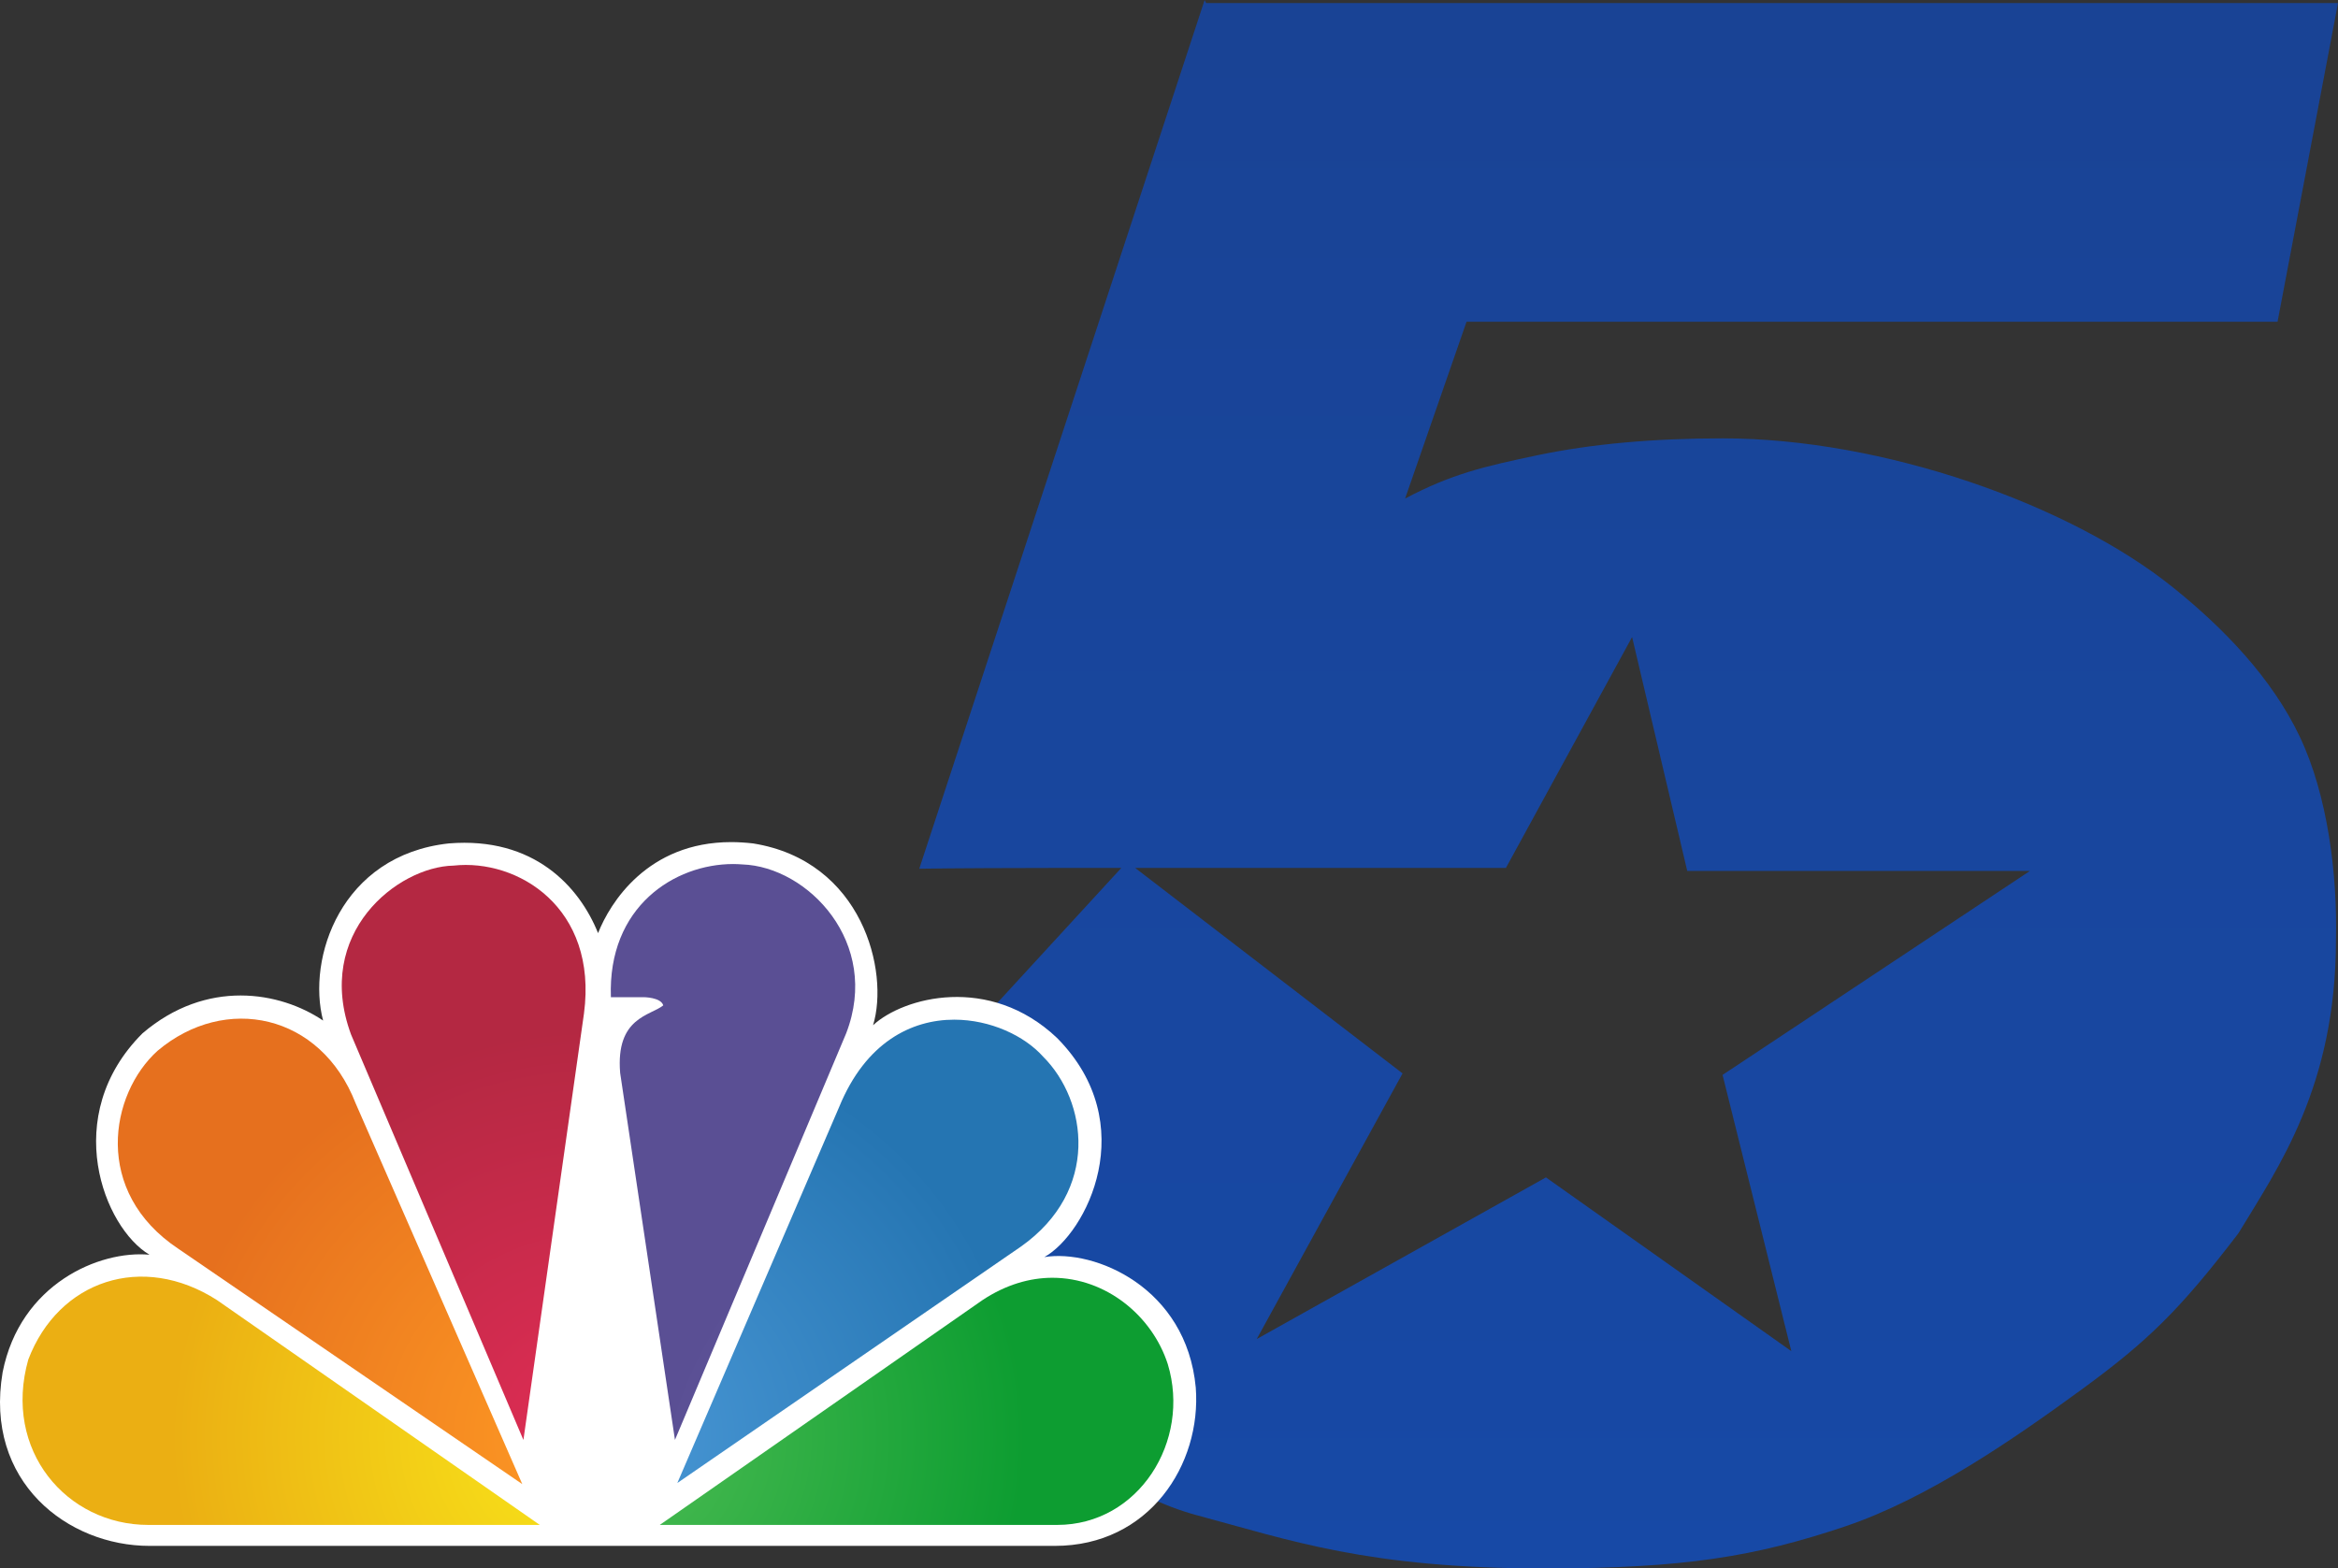
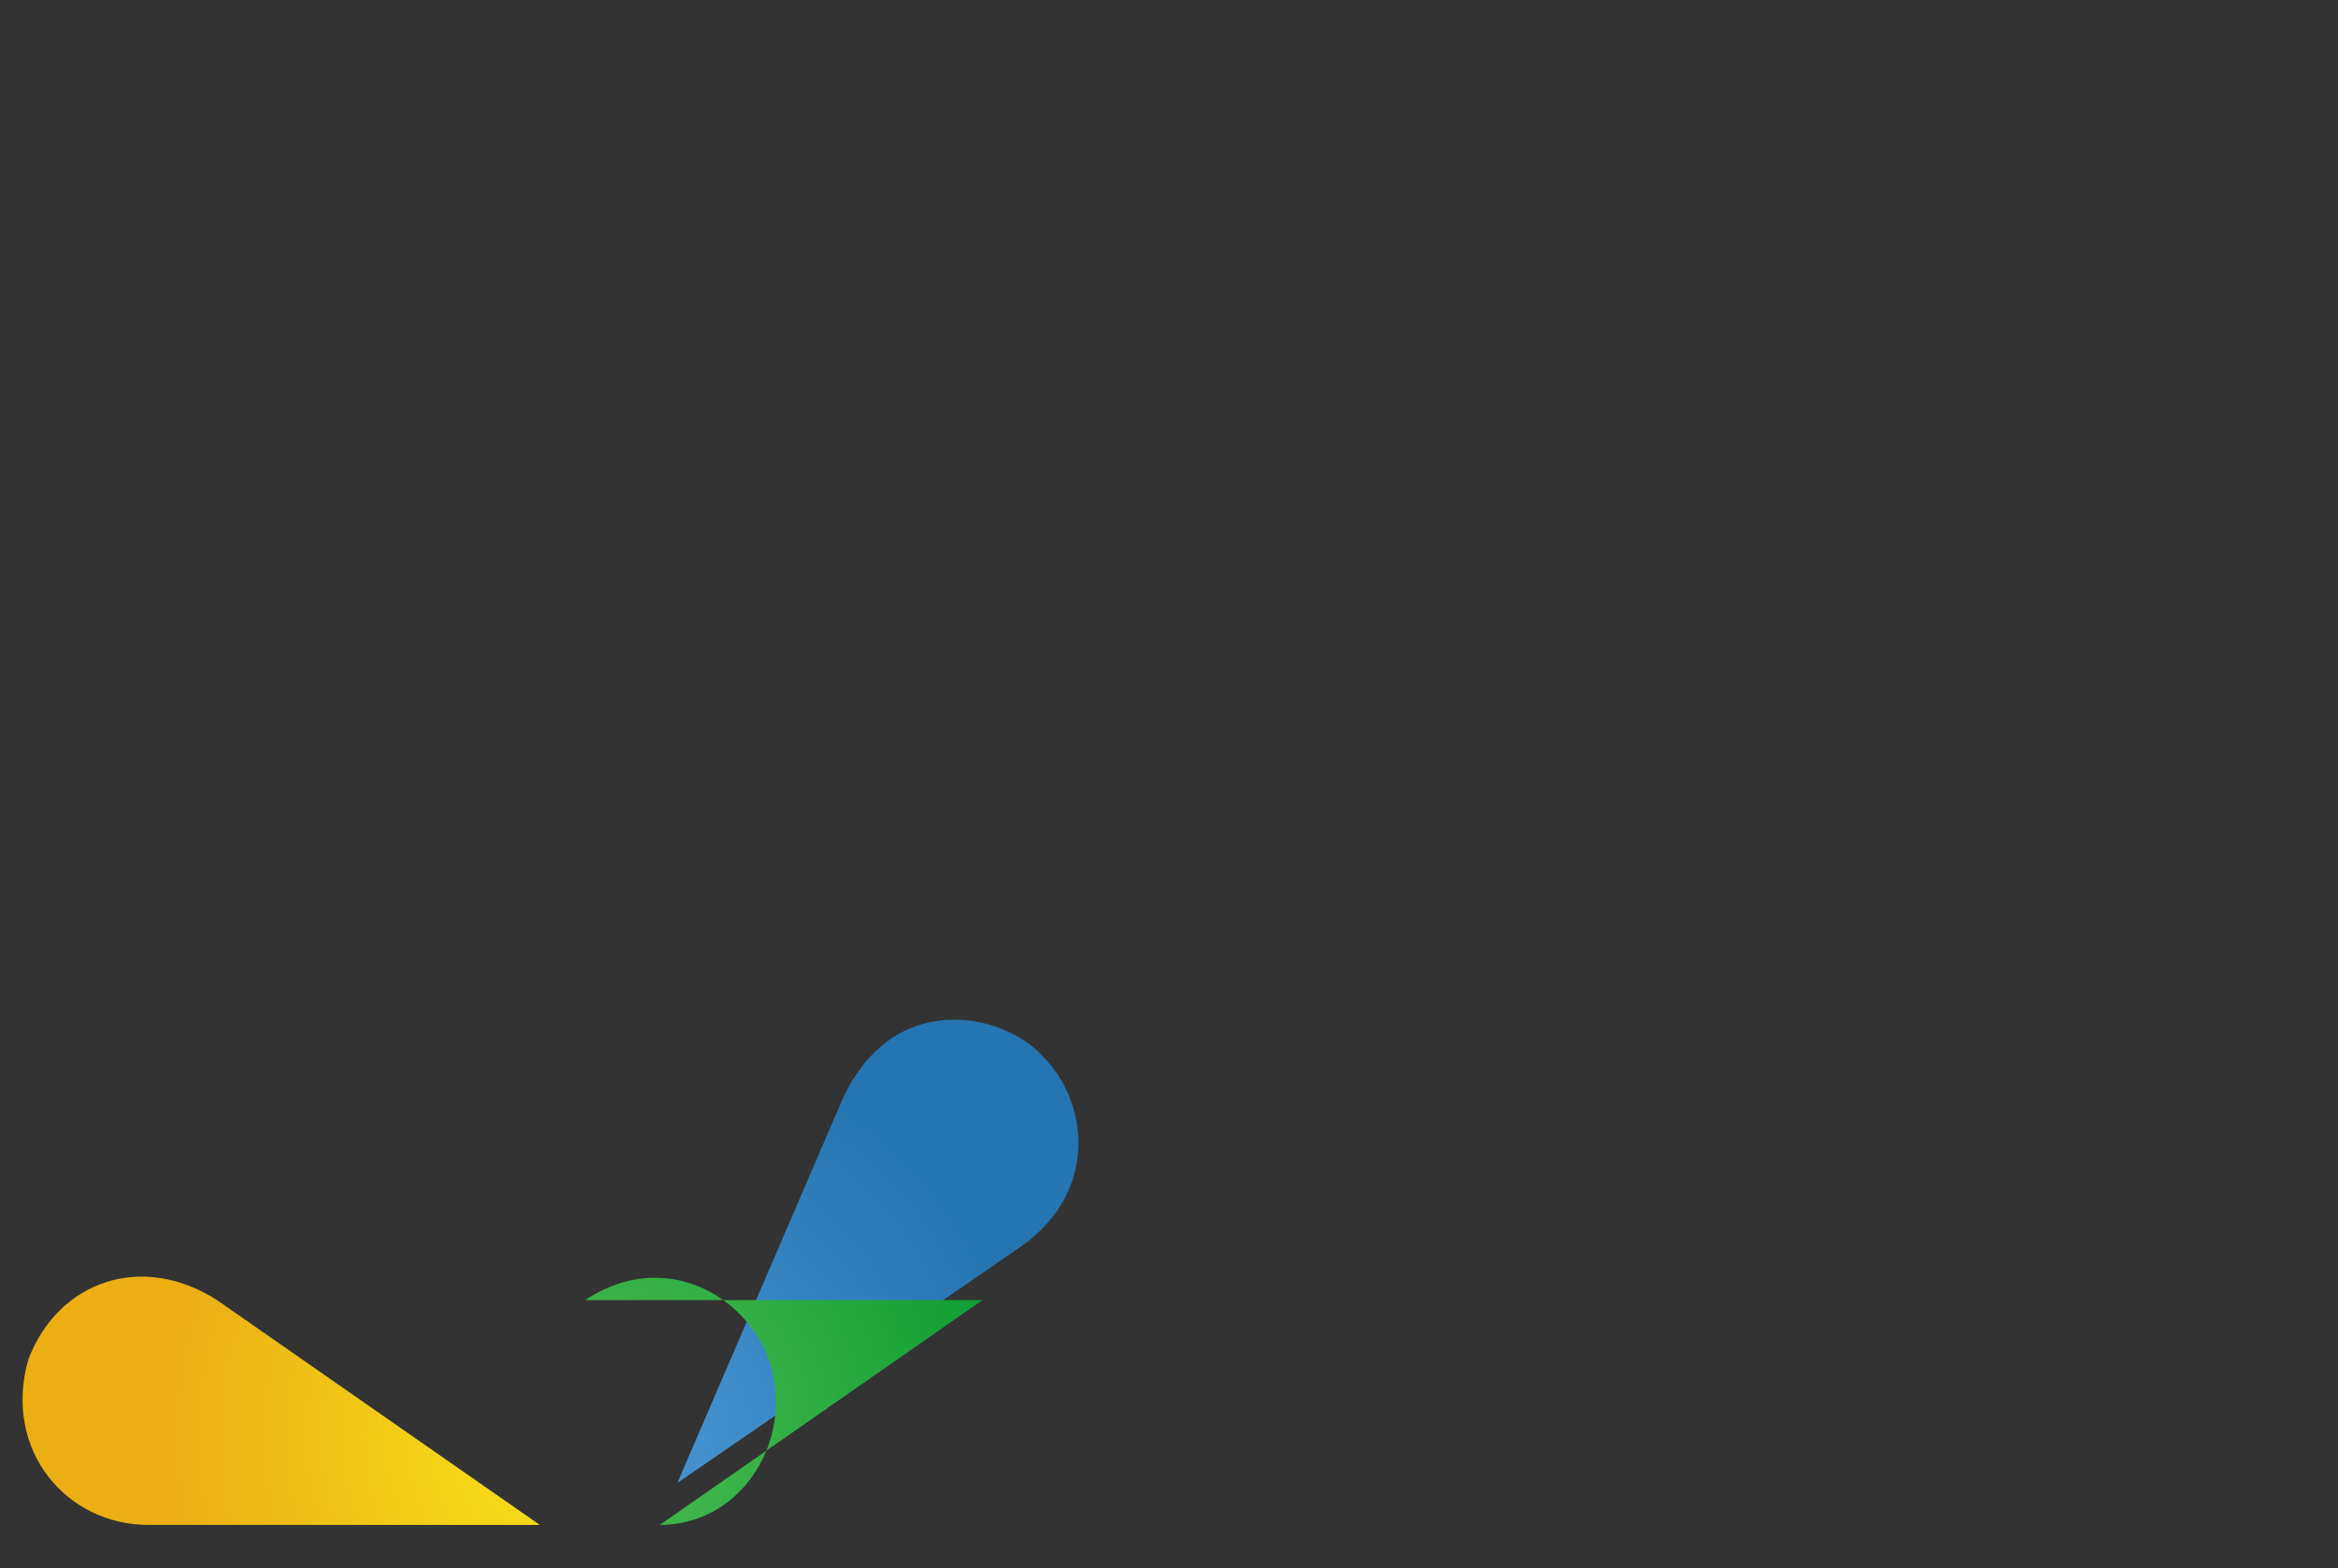
<svg xmlns="http://www.w3.org/2000/svg" xmlns:ns1="http://www.inkscape.org/namespaces/inkscape" xmlns:ns2="http://sodipodi.sourceforge.net/DTD/sodipodi-0.dtd" xmlns:xlink="http://www.w3.org/1999/xlink" id="svg2985" version="1.1" ns1:version="0.48.5 r10040" width="872.051" height="585.141" ns2:docname="Kxas-nbc5-dfw-2015-logo-texas-connects-us.svg">
  <rect width="100%" height="100%" fill="#333333" stroke="none" />
  <defs id="defs2989">
    <linearGradient id="linearGradient3313" ns1:collect="always">
      <stop id="stop3315" offset="0" style="stop-color:#4b99d7;stop-opacity:1" />
      <stop id="stop3317" offset="1" style="stop-color:#2575b2;stop-opacity:1" />
    </linearGradient>
    <linearGradient id="linearGradient3307" ns1:collect="always">
      <stop id="stop3309" offset="0" style="stop-color:#8079bc;stop-opacity:1" />
      <stop id="stop3311" offset="1" style="stop-color:#5a4f94;stop-opacity:1" />
    </linearGradient>
    <linearGradient id="linearGradient3301" ns1:collect="always">
      <stop id="stop3303" offset="0" style="stop-color:#e02d55;stop-opacity:1" />
      <stop id="stop3305" offset="1" style="stop-color:#b42842;stop-opacity:1" />
    </linearGradient>
    <linearGradient id="linearGradient3295" ns1:collect="always">
      <stop id="stop3297" offset="0" style="stop-color:#ff9b24;stop-opacity:1" />
      <stop id="stop3299" offset="1" style="stop-color:#e6701e;stop-opacity:1" />
    </linearGradient>
    <linearGradient id="linearGradient3289" ns1:collect="always">
      <stop id="stop3291" offset="0" style="stop-color:#50be55;stop-opacity:1" />
      <stop id="stop3293" offset="1" style="stop-color:#0d9d31;stop-opacity:1" />
    </linearGradient>
    <linearGradient id="linearGradient3283" ns1:collect="always">
      <stop id="stop3285" offset="0" style="stop-color:#f9e81a;stop-opacity:1" />
      <stop id="stop3287" offset="1" style="stop-color:#ebaf13;stop-opacity:1" />
    </linearGradient>
    <linearGradient ns1:collect="always" id="linearGradient3243">
      <stop style="stop-color:white;stop-opacity:1" offset="0" id="stop3245" />
      <stop style="stop-color:black;stop-opacity:0;" offset="1" id="stop3247" />
    </linearGradient>
    <linearGradient id="linearGradient3017">
      <stop style="stop-color:#194395;stop-opacity:1" offset="0" id="stop3019" />
      <stop style="stop-color:#1749a6;stop-opacity:1" offset="1" id="stop3021" />
    </linearGradient>
    <radialGradient ns1:collect="always" xlink:href="#linearGradient3243" id="radialGradient3249" cx="402.179" cy="615.664" fx="402.179" fy="615.664" r="214.617" gradientTransform="matrix(-9.6526379e-6,0.708,-0.742,0,859.227,286.689)" gradientUnits="userSpaceOnUse" />
    <linearGradient ns1:collect="always" xlink:href="#linearGradient3017" id="linearGradient3524" gradientUnits="userSpaceOnUse" x1="264.788" y1="583.901" x2="264.788" y2="630.27" gradientTransform="translate(13.408,5.364)" />
    <radialGradient ns1:collect="always" xlink:href="#linearGradient3295" id="radialGradient3526" gradientUnits="userSpaceOnUse" gradientTransform="matrix(-9.6526379e-6,0.708,-0.742,0,1039.991,352.86)" cx="402.179" cy="615.664" fx="402.179" fy="615.664" r="214.617" />
    <radialGradient ns1:collect="always" xlink:href="#linearGradient3301" id="radialGradient3528" gradientUnits="userSpaceOnUse" gradientTransform="matrix(-9.6526379e-6,0.708,-0.742,0,1039.991,352.86)" cx="402.179" cy="615.664" fx="402.179" fy="615.664" r="214.617" />
    <radialGradient ns1:collect="always" xlink:href="#linearGradient3307" id="radialGradient3530" gradientUnits="userSpaceOnUse" gradientTransform="matrix(-9.6526379e-6,0.708,-0.742,0,1039.991,352.86)" cx="402.179" cy="615.664" fx="402.179" fy="615.664" r="214.617" />
    <radialGradient ns1:collect="always" xlink:href="#linearGradient3313" id="radialGradient3532" gradientUnits="userSpaceOnUse" gradientTransform="matrix(-9.6526379e-6,0.708,-0.742,0,1039.991,352.86)" cx="402.179" cy="615.664" fx="402.179" fy="615.664" r="214.617" />
    <radialGradient ns1:collect="always" xlink:href="#linearGradient3289" id="radialGradient3534" gradientUnits="userSpaceOnUse" gradientTransform="matrix(-9.6526379e-6,0.708,-0.742,0,1039.991,352.86)" cx="402.179" cy="615.664" fx="402.179" fy="615.664" r="214.617" />
    <radialGradient ns1:collect="always" xlink:href="#linearGradient3283" id="radialGradient3536" gradientUnits="userSpaceOnUse" gradientTransform="matrix(-9.6526379e-6,0.708,-0.742,0,1039.991,352.86)" cx="402.179" cy="615.664" fx="402.179" fy="615.664" r="214.617" />
    <radialGradient ns1:collect="always" xlink:href="#linearGradient3301" id="radialGradient3547" gradientUnits="userSpaceOnUse" gradientTransform="matrix(-9.6526379e-6,0.708,-0.742,0,1039.991,352.86)" cx="352.111" cy="857.251" fx="352.111" fy="857.251" r="214.617" />
    <radialGradient ns1:collect="always" xlink:href="#linearGradient3295" id="radialGradient3549" gradientUnits="userSpaceOnUse" gradientTransform="matrix(-9.6526379e-6,0.708,-0.742,0,1039.991,352.86)" cx="352.111" cy="857.25" fx="352.111" fy="857.25" r="214.617" />
    <radialGradient ns1:collect="always" xlink:href="#linearGradient3313" id="radialGradient3551" gradientUnits="userSpaceOnUse" gradientTransform="matrix(-9.6526379e-6,0.708,-0.742,0,1039.991,352.86)" cx="352.162" cy="857.24" fx="352.162" fy="857.24" r="214.617" />
    <radialGradient ns1:collect="always" xlink:href="#linearGradient3283" id="radialGradient3553" gradientUnits="userSpaceOnUse" gradientTransform="matrix(-9.6526379e-6,0.708,-0.742,0,1039.991,352.86)" cx="352.111" cy="857.25" fx="352.111" fy="857.25" r="214.617" />
    <radialGradient ns1:collect="always" xlink:href="#linearGradient3289" id="radialGradient3555" gradientUnits="userSpaceOnUse" gradientTransform="matrix(-9.6526379e-6,0.708,-0.742,0,1039.991,352.86)" cx="352.111" cy="857.25" fx="352.111" fy="857.25" r="214.617" />
    <radialGradient ns1:collect="always" xlink:href="#linearGradient3307" id="radialGradient3557" gradientUnits="userSpaceOnUse" gradientTransform="matrix(-9.6526379e-6,0.708,-0.742,0,1039.991,352.86)" cx="402.179" cy="615.664" fx="402.179" fy="615.664" r="214.617" />
    <radialGradient ns1:collect="always" xlink:href="#linearGradient3283" id="radialGradient3575" gradientUnits="userSpaceOnUse" gradientTransform="matrix(-9.6526379e-6,0.708,-0.742,0,859.227,286.689)" cx="352.111" cy="857.25" fx="352.111" fy="857.25" r="214.617" />
    <radialGradient ns1:collect="always" xlink:href="#linearGradient3289" id="radialGradient3578" gradientUnits="userSpaceOnUse" gradientTransform="matrix(-9.6526379e-6,0.708,-0.742,0,859.227,286.689)" cx="352.111" cy="857.25" fx="352.111" fy="857.25" r="214.617" />
    <radialGradient ns1:collect="always" xlink:href="#linearGradient3313" id="radialGradient3581" gradientUnits="userSpaceOnUse" gradientTransform="matrix(-9.6526379e-6,0.708,-0.742,0,859.227,286.689)" cx="352.162" cy="857.24" fx="352.162" fy="857.24" r="214.617" />
    <radialGradient ns1:collect="always" xlink:href="#linearGradient3307" id="radialGradient3584" gradientUnits="userSpaceOnUse" gradientTransform="matrix(-9.6526379e-6,0.708,-0.742,0,859.227,286.689)" cx="402.179" cy="615.664" fx="402.179" fy="615.664" r="214.617" />
    <radialGradient ns1:collect="always" xlink:href="#linearGradient3301" id="radialGradient3587" gradientUnits="userSpaceOnUse" gradientTransform="matrix(-9.6526379e-6,0.708,-0.742,0,859.227,286.689)" cx="352.111" cy="857.251" fx="352.111" fy="857.251" r="214.617" />
    <radialGradient ns1:collect="always" xlink:href="#linearGradient3295" id="radialGradient3590" gradientUnits="userSpaceOnUse" gradientTransform="matrix(-9.6526379e-6,0.708,-0.742,0,859.227,286.689)" cx="352.111" cy="857.25" fx="352.111" fy="857.25" r="214.617" />
    <linearGradient ns1:collect="always" xlink:href="#linearGradient3017" id="linearGradient3597" gradientUnits="userSpaceOnUse" gradientTransform="translate(13.408,5.364)" x1="264.788" y1="583.901" x2="264.788" y2="630.27" />
    <linearGradient ns1:collect="always" xlink:href="#linearGradient3017" id="linearGradient3602" gradientUnits="userSpaceOnUse" gradientTransform="translate(13.408,5.364)" x1="264.788" y1="583.901" x2="264.788" y2="630.27" />
    <linearGradient ns1:collect="always" xlink:href="#linearGradient3017" id="linearGradient3605" gradientUnits="userSpaceOnUse" gradientTransform="matrix(13.482,0,0,12.337,-2989.267,-7191.365)" x1="264.788" y1="583.901" x2="264.788" y2="630.27" />
    <linearGradient ns1:collect="always" xlink:href="#linearGradient3017" id="linearGradient3632" gradientUnits="userSpaceOnUse" gradientTransform="matrix(13.482,0,0,12.337,-2989.267,-7191.365)" x1="264.788" y1="583.901" x2="264.788" y2="630.27" />
    <radialGradient ns1:collect="always" xlink:href="#linearGradient3295" id="radialGradient3634" gradientUnits="userSpaceOnUse" gradientTransform="matrix(-9.6526379e-6,0.708,-0.742,0,859.227,286.689)" cx="352.111" cy="857.25" fx="352.111" fy="857.25" r="214.617" />
    <radialGradient ns1:collect="always" xlink:href="#linearGradient3301" id="radialGradient3636" gradientUnits="userSpaceOnUse" gradientTransform="matrix(-9.6526379e-6,0.708,-0.742,0,859.227,286.689)" cx="352.111" cy="857.251" fx="352.111" fy="857.251" r="214.617" />
    <radialGradient ns1:collect="always" xlink:href="#linearGradient3307" id="radialGradient3638" gradientUnits="userSpaceOnUse" gradientTransform="matrix(-9.6526379e-6,0.708,-0.742,0,859.227,286.689)" cx="402.179" cy="615.664" fx="402.179" fy="615.664" r="214.617" />
    <radialGradient ns1:collect="always" xlink:href="#linearGradient3313" id="radialGradient3640" gradientUnits="userSpaceOnUse" gradientTransform="matrix(-9.6526379e-6,0.708,-0.742,0,859.227,286.689)" cx="352.162" cy="857.24" fx="352.162" fy="857.24" r="214.617" />
    <radialGradient ns1:collect="always" xlink:href="#linearGradient3289" id="radialGradient3642" gradientUnits="userSpaceOnUse" gradientTransform="matrix(-9.6526379e-6,0.708,-0.742,0,859.227,286.689)" cx="352.111" cy="857.25" fx="352.111" fy="857.25" r="214.617" />
    <radialGradient ns1:collect="always" xlink:href="#linearGradient3283" id="radialGradient3644" gradientUnits="userSpaceOnUse" gradientTransform="matrix(-9.6526379e-6,0.708,-0.742,0,859.227,286.689)" cx="352.111" cy="857.25" fx="352.111" fy="857.25" r="214.617" />
    <radialGradient ns1:collect="always" xlink:href="#linearGradient3283" id="radialGradient3662" gradientUnits="userSpaceOnUse" gradientTransform="matrix(-9.6526379e-6,0.708,-0.742,0,859.227,286.689)" cx="352.111" cy="857.25" fx="352.111" fy="857.25" r="214.617" />
    <radialGradient ns1:collect="always" xlink:href="#linearGradient3289" id="radialGradient3665" gradientUnits="userSpaceOnUse" gradientTransform="matrix(-9.6526379e-6,0.708,-0.742,0,859.227,286.689)" cx="352.111" cy="857.25" fx="352.111" fy="857.25" r="214.617" />
    <radialGradient ns1:collect="always" xlink:href="#linearGradient3313" id="radialGradient3668" gradientUnits="userSpaceOnUse" gradientTransform="matrix(-9.6526379e-6,0.708,-0.742,0,859.227,286.689)" cx="352.162" cy="857.24" fx="352.162" fy="857.24" r="214.617" />
    <radialGradient ns1:collect="always" xlink:href="#linearGradient3307" id="radialGradient3671" gradientUnits="userSpaceOnUse" gradientTransform="matrix(-9.6526379e-6,0.708,-0.742,0,859.227,286.689)" cx="402.179" cy="615.664" fx="402.179" fy="615.664" r="214.617" />
    <radialGradient ns1:collect="always" xlink:href="#linearGradient3301" id="radialGradient3674" gradientUnits="userSpaceOnUse" gradientTransform="matrix(-9.6526379e-6,0.708,-0.742,0,859.227,286.689)" cx="352.111" cy="857.251" fx="352.111" fy="857.251" r="214.617" />
    <radialGradient ns1:collect="always" xlink:href="#linearGradient3295" id="radialGradient3677" gradientUnits="userSpaceOnUse" gradientTransform="matrix(-9.6526379e-6,0.708,-0.742,0,859.227,286.689)" cx="352.111" cy="857.25" fx="352.111" fy="857.25" r="214.617" />
    <linearGradient ns1:collect="always" xlink:href="#linearGradient3017" id="linearGradient3681" gradientUnits="userSpaceOnUse" gradientTransform="matrix(13.482,0,0,12.337,-2989.267,-7191.365)" x1="264.788" y1="583.901" x2="264.788" y2="630.27" />
    <linearGradient ns1:collect="always" xlink:href="#linearGradient3017" id="linearGradient3693" gradientUnits="userSpaceOnUse" gradientTransform="matrix(13.482,0,0,12.337,-2989.267,-7191.365)" x1="264.788" y1="583.901" x2="264.788" y2="630.27" />
    <radialGradient ns1:collect="always" xlink:href="#linearGradient3295" id="radialGradient3695" gradientUnits="userSpaceOnUse" gradientTransform="matrix(-9.6526379e-6,0.708,-0.742,0,859.227,286.689)" cx="352.111" cy="857.25" fx="352.111" fy="857.25" r="214.617" />
    <radialGradient ns1:collect="always" xlink:href="#linearGradient3301" id="radialGradient3697" gradientUnits="userSpaceOnUse" gradientTransform="matrix(-9.6526379e-6,0.708,-0.742,0,859.227,286.689)" cx="352.111" cy="857.251" fx="352.111" fy="857.251" r="214.617" />
    <radialGradient ns1:collect="always" xlink:href="#linearGradient3307" id="radialGradient3699" gradientUnits="userSpaceOnUse" gradientTransform="matrix(-9.6526379e-6,0.708,-0.742,0,859.227,286.689)" cx="402.179" cy="615.664" fx="402.179" fy="615.664" r="214.617" />
    <radialGradient ns1:collect="always" xlink:href="#linearGradient3313" id="radialGradient3701" gradientUnits="userSpaceOnUse" gradientTransform="matrix(-9.6526379e-6,0.708,-0.742,0,859.227,286.689)" cx="352.162" cy="857.24" fx="352.162" fy="857.24" r="214.617" />
    <radialGradient ns1:collect="always" xlink:href="#linearGradient3289" id="radialGradient3703" gradientUnits="userSpaceOnUse" gradientTransform="matrix(-9.6526379e-6,0.708,-0.742,0,859.227,286.689)" cx="352.111" cy="857.25" fx="352.111" fy="857.25" r="214.617" />
    <radialGradient ns1:collect="always" xlink:href="#linearGradient3283" id="radialGradient3705" gradientUnits="userSpaceOnUse" gradientTransform="matrix(-9.6526379e-6,0.708,-0.742,0,859.227,286.689)" cx="352.111" cy="857.25" fx="352.111" fy="857.25" r="214.617" />
  </defs>
  <ns2:namedview pagecolor="#ffffff" bordercolor="#666666" borderopacity="1" objecttolerance="10" gridtolerance="10" guidetolerance="10" ns1:pageopacity="0" ns1:pageshadow="2" ns1:window-width="1366" ns1:window-height="706" id="namedview2987" showgrid="false" ns1:zoom="0.47412562" ns1:cx="1002.7366" ns1:cy="174.48034" ns1:window-x="-8" ns1:window-y="-8" ns1:window-maximized="1" ns1:current-layer="svg2985" fit-margin-top="0" fit-margin-left="0" fit-margin-right="0" fit-margin-bottom="0" />
  <g id="g3683" transform="translate(-1.2918866e-6,4.324122e-5)">
-     <path style="font-size:64px;font-style:normal;font-variant:normal;font-weight:900;font-stretch:normal;line-height:125%;letter-spacing:0px;word-spacing:0px;fill:url(#linearGradient3693);fill-opacity:1;stroke:none;font-family:Helvetica-Black;-inkscape-font-specification:Helvetica-Black Heavy" d="M 449.314,-4.324122e-5 342.876,324.095 c 26.849,-0.419 89.428,-0.299 107.351,-0.299 l 111.464,0 47.068,-86.138 20.57,87.266 127.814,0 -114.64,76.091 25.644,103.052 -91.524,-64.815 -107.874,60.305 54.397,-99.106 L 420.376,321.469 314.978,436.213 c 17.256,51.579 82.589,115.98 131.297,129.032 34.783,9.32 63.806,19.896 129.949,19.896 52.06,0 78.548,-4.478 111.795,-15.623 31.3,-10.492 64.052,-33.345 88.612,-51.294 24.246,-17.72 36.351,-29.403 58.306,-58.174 14.756,-24.449 36.351,-54.717 36.351,-109.441 0.564,-24.553 -3.1,-53.844 -13.457,-75.691 -10.357,-21.846 -28.254,-40.432 -47.229,-55.692 -38.532,-31.066 -108.242,-55.692 -168.066,-55.692 -25.893,3.7e-4 -48.916,2.072 -69.042,6.288 -20.126,4.217 -32.135,7.042 -49.409,16.169 l 22.91,-65.943 302.504,0 22.552,-118.919 -422.173,0 z" id="path3024" ns1:connector-curvature="0" ns2:nodetypes="ccccccccccccccsssscccccccccccc" />
-     <path id="path3046" d="m 223.071,348.116 c -6.954,-17.325 -23.898,-36.037 -55.636,-33.467 -40.424,4.384 -53.025,43.035 -46.915,66.092 -16.101,-10.876 -43.478,-15.66 -67.377,4.761 -30.856,30.856 -14.353,72.584 2.613,82.595 -18.694,-1.728 -48.24,10.875 -54.776,43.837 -6.954,40.927 24.321,64.786 54.776,64.786 h 337.69 c 35.216,0 54.754,-30.39 52.563,-59.053 -3.457,-37.407 -37.769,-51.761 -56.483,-48.685 15.638,-8.704 36.522,-49.588 4.763,-81.732 -25.206,-23.92 -57.345,-15.216 -68.642,-4.783 6.09,-19.981 -3.898,-61.287 -44.785,-67.821 -2.824,-0.315 -5.545,-0.486 -8.138,-0.486 -31.213,0.005 -45.247,22.764 -49.653,33.955" style="fill:white;fill-opacity:1" ns1:connector-curvature="0" />
-     <path id="path3048" d="m 58.768,392.016 c -17.827,16.101 -24.32,52.583 7.82,73.91 L 194.809,553.681 132.639,411.594 C 119.612,378.065 83.974,370.752 58.768,392.016" style="fill:url(#radialGradient3695);fill-opacity:1" ns1:connector-curvature="0" />
-     <path id="path3050" d="m 169.139,322.932 c -20.844,0.423 -52.14,25.184 -38.209,62.993 l 64.299,151.279 22.592,-159.117 c 5.228,-39.538 -24.761,-57.789 -48.681,-55.155" style="fill:url(#radialGradient3697);fill-opacity:1" ns1:connector-curvature="0" />
-     <path id="path3052" d="m 227.856,372.017 h 12.159 c 0,0 6.492,0 7.374,3.056 -4.783,3.898 -17.805,4.386 -16.079,25.206 l 20.442,136.902 63.859,-151.677 c 13.064,-33.866 -14.355,-62.15 -38.675,-63.014 -1.137,-0.083 -2.276,-0.149 -3.455,-0.149 -21.832,0 -46.846,15.829 -45.624,49.676" style="fill:url(#radialGradient3699);fill-opacity:1" ns1:connector-curvature="0" />
    <path id="path3054" d="m 313.041,412.882 -60.402,140.382 128.178,-88.219 c 29.549,-20.907 24.785,-54.333 8.243,-70.855 -6.935,-7.777 -19.665,-13.783 -33.15,-13.783 -15.935,-0.003 -32.984,8.428 -42.869,32.475" style="fill:url(#radialGradient3701);fill-opacity:1" ns1:connector-curvature="0" />
-     <path id="path3056" d="m 366.467,485.021 -120.378,83.88 h 148.22 c 30.409,0 49.949,-31.279 41.264,-59.982 -5.817,-18.04 -23.035,-32.203 -43.015,-32.223 -8.409,0.002 -17.326,2.53 -26.091,8.325" style="fill:url(#radialGradient3703);fill-opacity:1" ns1:connector-curvature="0" />
+     <path id="path3056" d="m 366.467,485.021 -120.378,83.88 c 30.409,0 49.949,-31.279 41.264,-59.982 -5.817,-18.04 -23.035,-32.203 -43.015,-32.223 -8.409,0.002 -17.326,2.53 -26.091,8.325" style="fill:url(#radialGradient3703);fill-opacity:1" ns1:connector-curvature="0" />
    <path id="path3058" d="M 55.313,568.902 H 201.343 L 80.939,485.021 c -27.819,-17.831 -59.094,-7.398 -70.389,22.189 -9.57,33.871 14.33,61.691 44.763,61.691" style="fill:url(#radialGradient3705);fill-opacity:1" ns1:connector-curvature="0" />
  </g>
</svg>